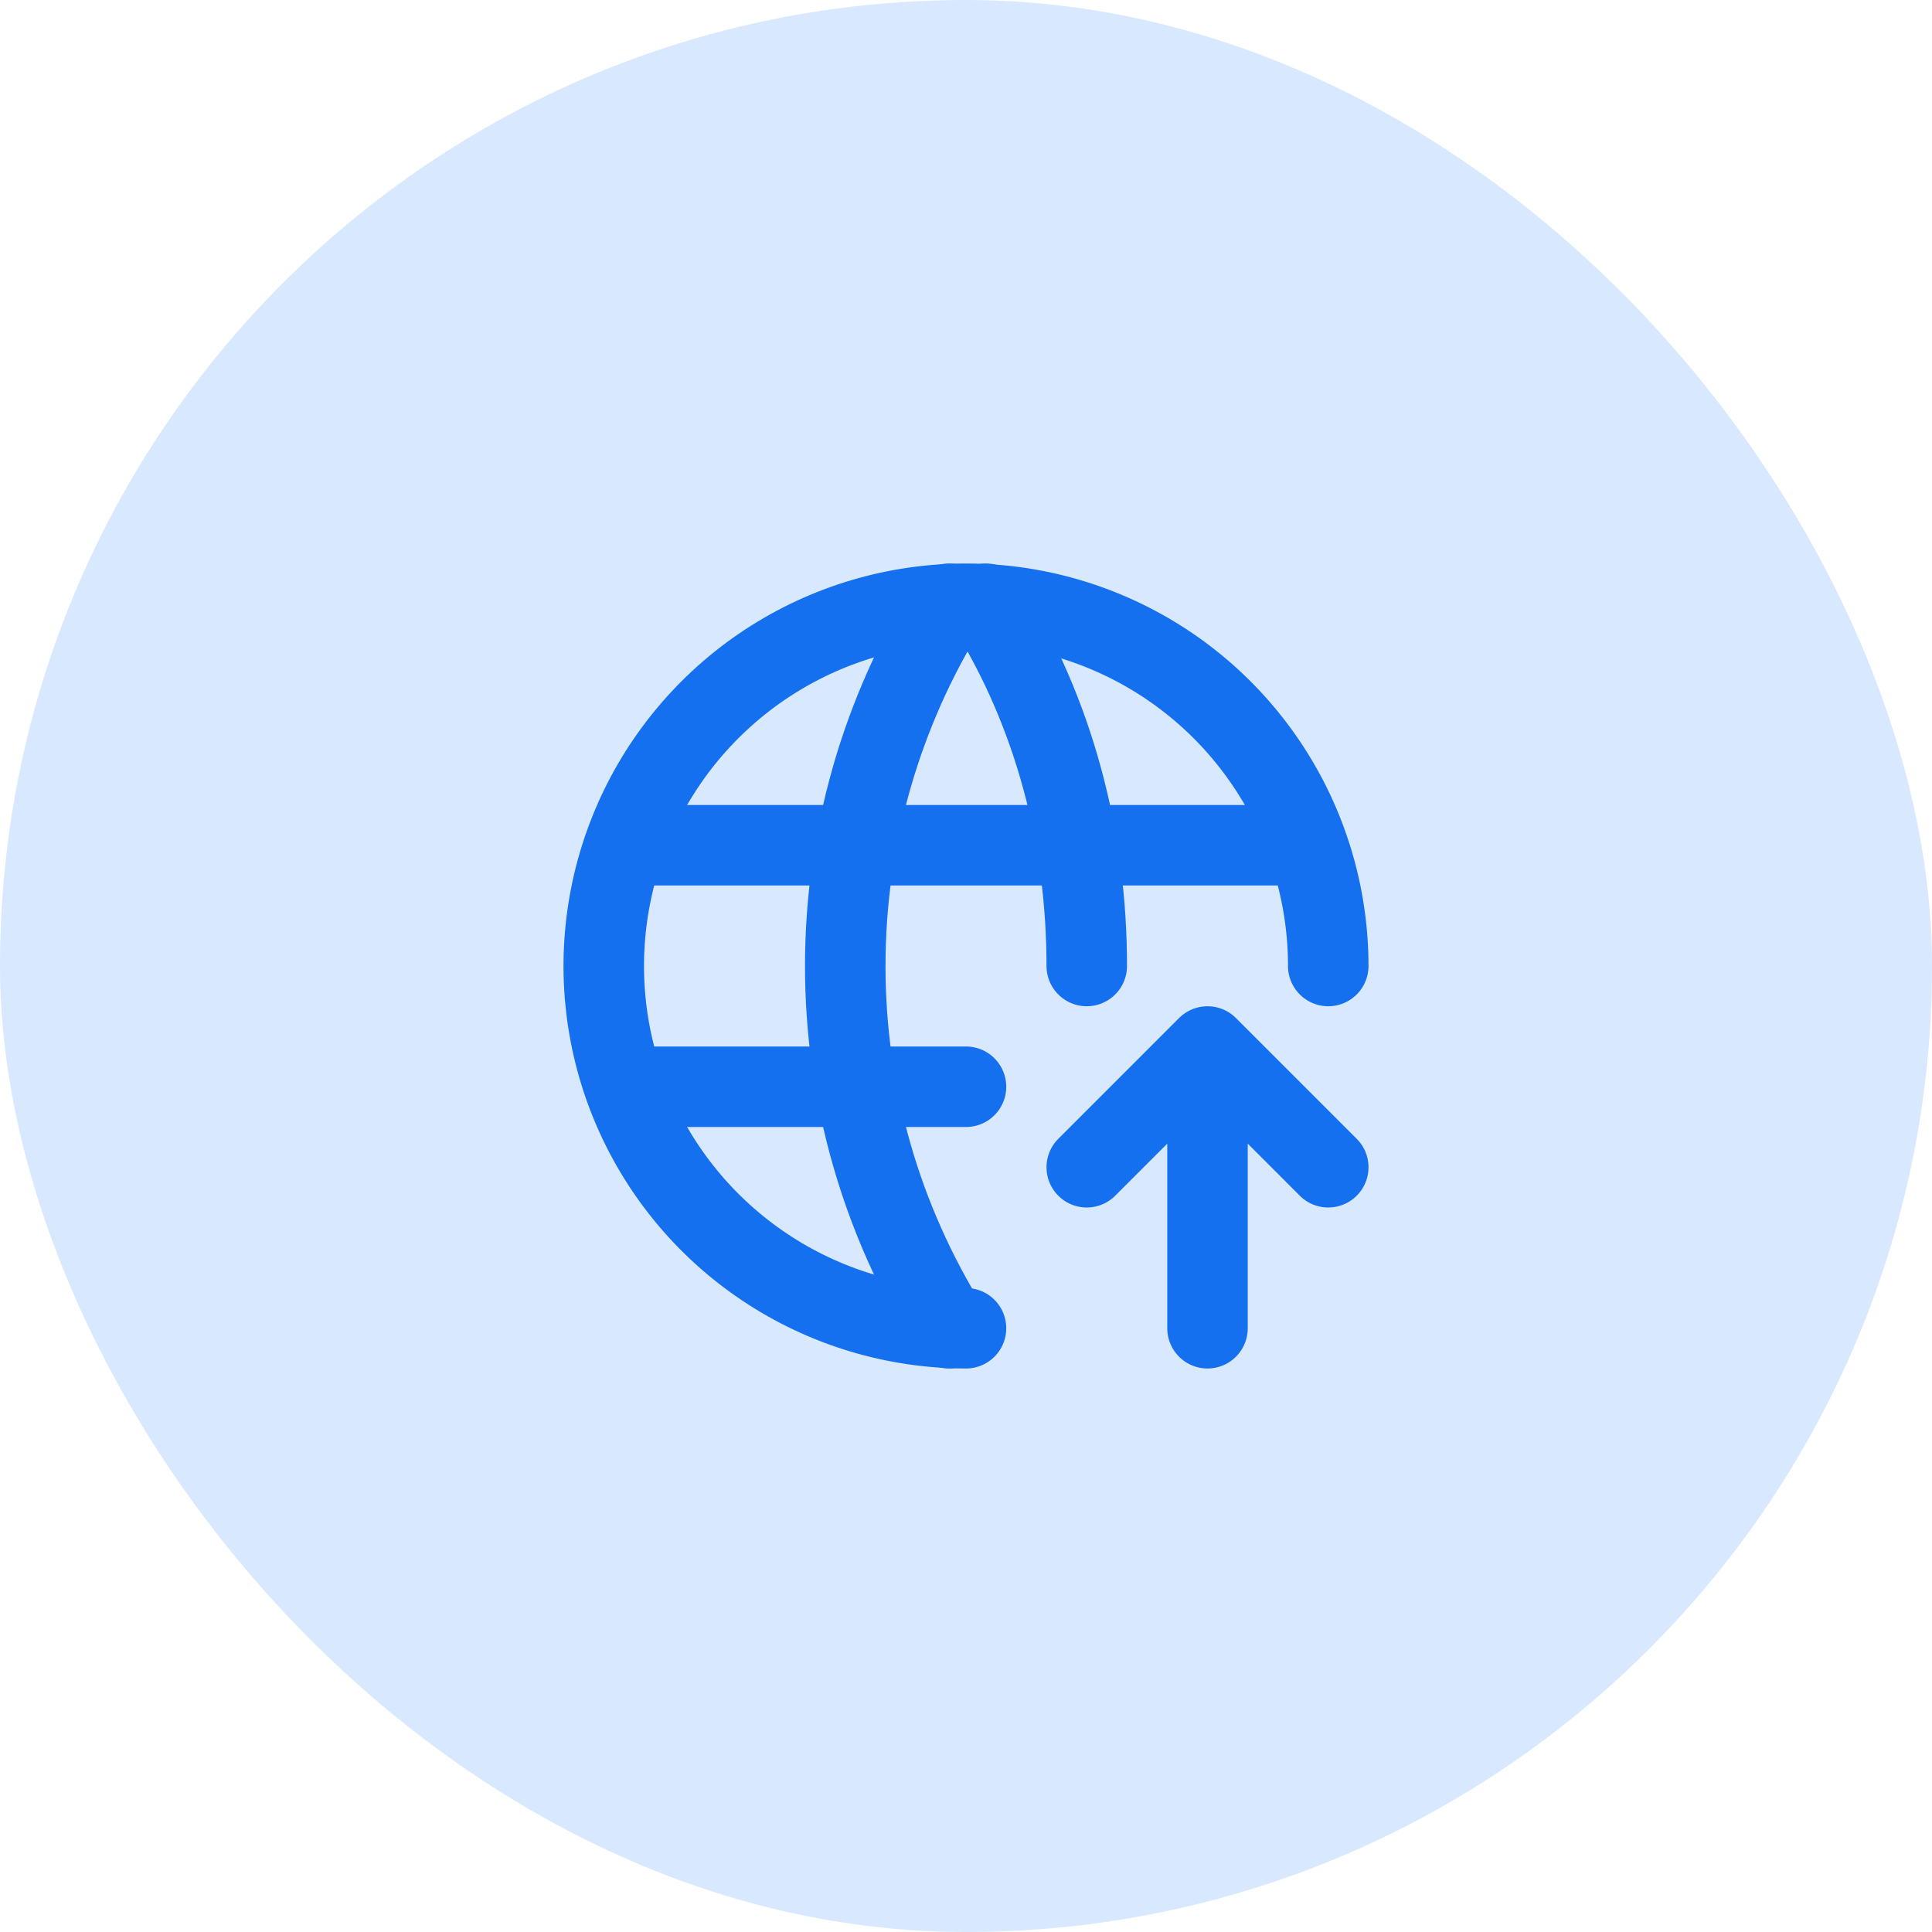
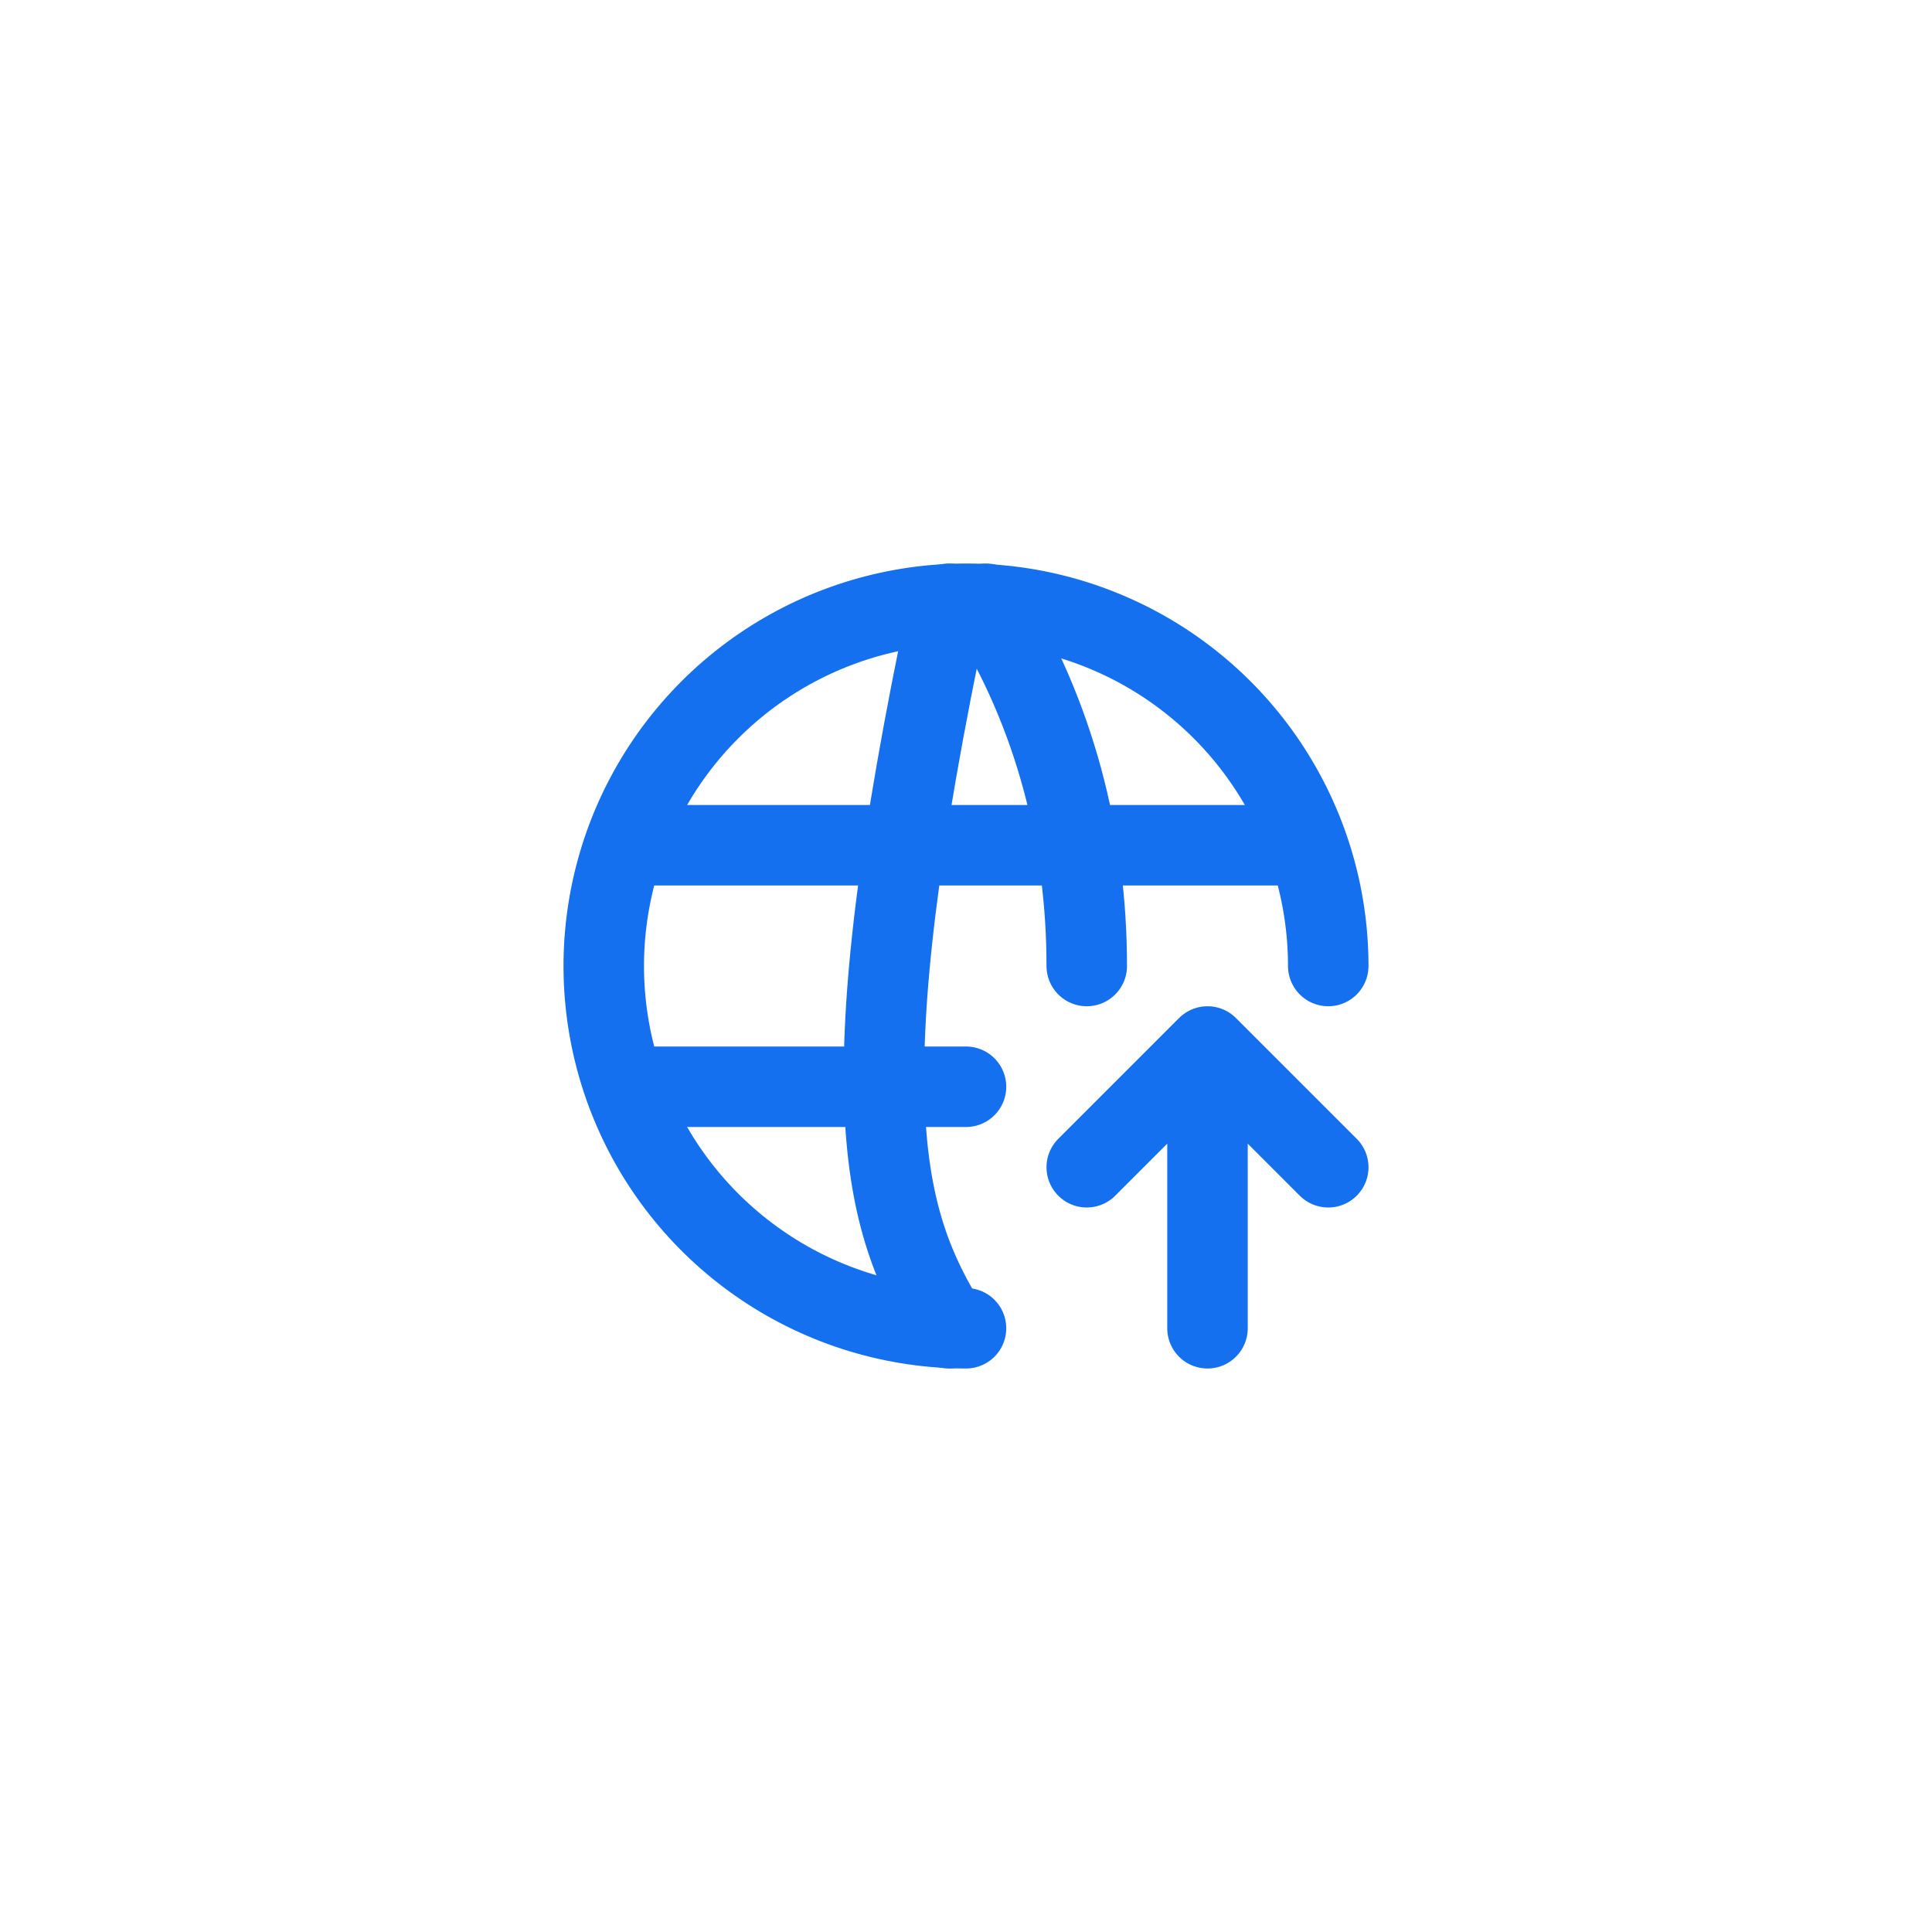
<svg xmlns="http://www.w3.org/2000/svg" width="48" height="48" viewBox="0 0 48 48" fill="none">
-   <rect width="48" height="48" rx="24" fill="#D8E9FF" />
  <path d="M33 24C33 22.22 32.472 20.48 31.483 19C30.494 17.52 29.089 16.366 27.444 15.685C25.8 15.004 23.99 14.826 22.244 15.173C20.498 15.52 18.895 16.377 17.636 17.636C16.377 18.895 15.52 20.498 15.173 22.244C14.826 23.99 15.004 25.8 15.685 27.444C16.366 29.089 17.52 30.494 19 31.483C20.48 32.472 22.22 33 24 33" stroke="#1470EF" stroke-width="2" stroke-linecap="round" stroke-linejoin="round" />
  <path d="M15.6 21H32.4" stroke="#1470EF" stroke-width="2" stroke-linecap="round" stroke-linejoin="round" />
  <path d="M15.6 27H24" stroke="#1470EF" stroke-width="2" stroke-linecap="round" stroke-linejoin="round" />
-   <path d="M23.578 15C21.893 17.7 21 20.818 21 24C21 27.182 21.893 30.3 23.578 33" stroke="#1470EF" stroke-width="2" stroke-linecap="round" stroke-linejoin="round" />
+   <path d="M23.578 15C21 27.182 21.893 30.3 23.578 33" stroke="#1470EF" stroke-width="2" stroke-linecap="round" stroke-linejoin="round" />
  <path d="M24.5 15C26.219 17.755 27 20.876 27 24" stroke="#1470EF" stroke-width="2" stroke-linecap="round" stroke-linejoin="round" />
  <path d="M33 29L30 26L27 29M30 33V26V33Z" stroke="#1470EF" stroke-width="2" stroke-linecap="round" stroke-linejoin="round" />
</svg>